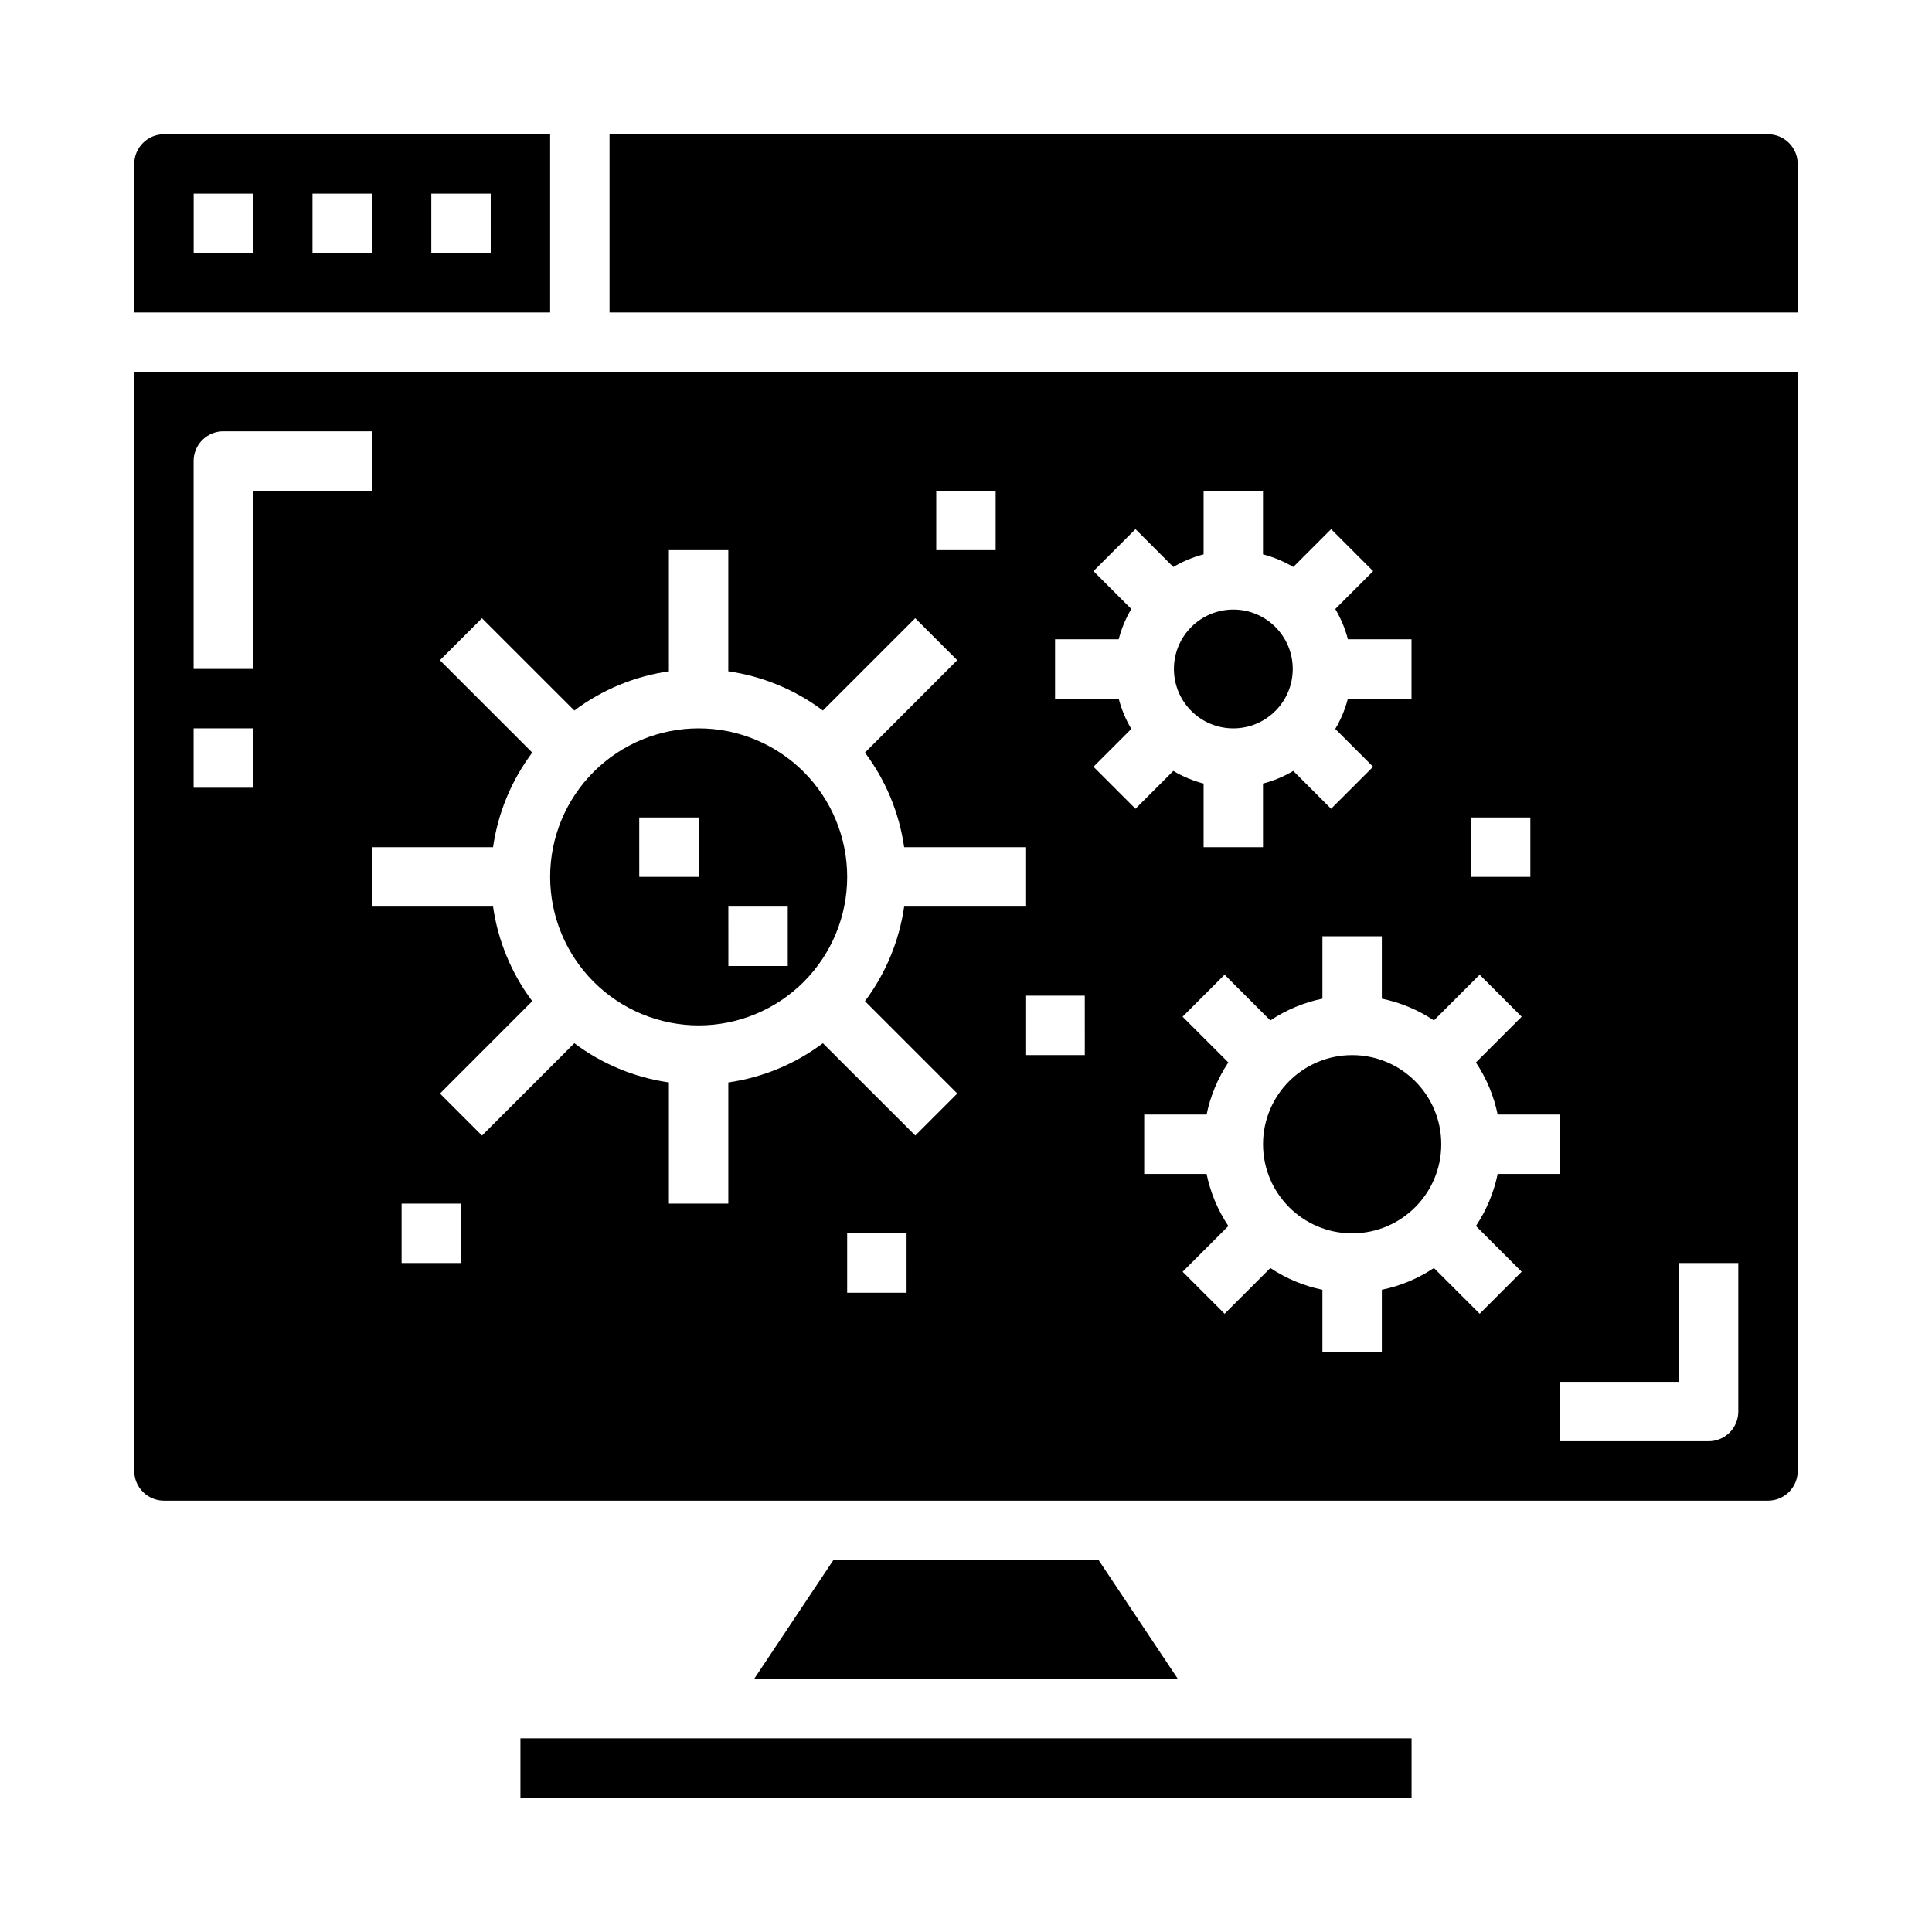
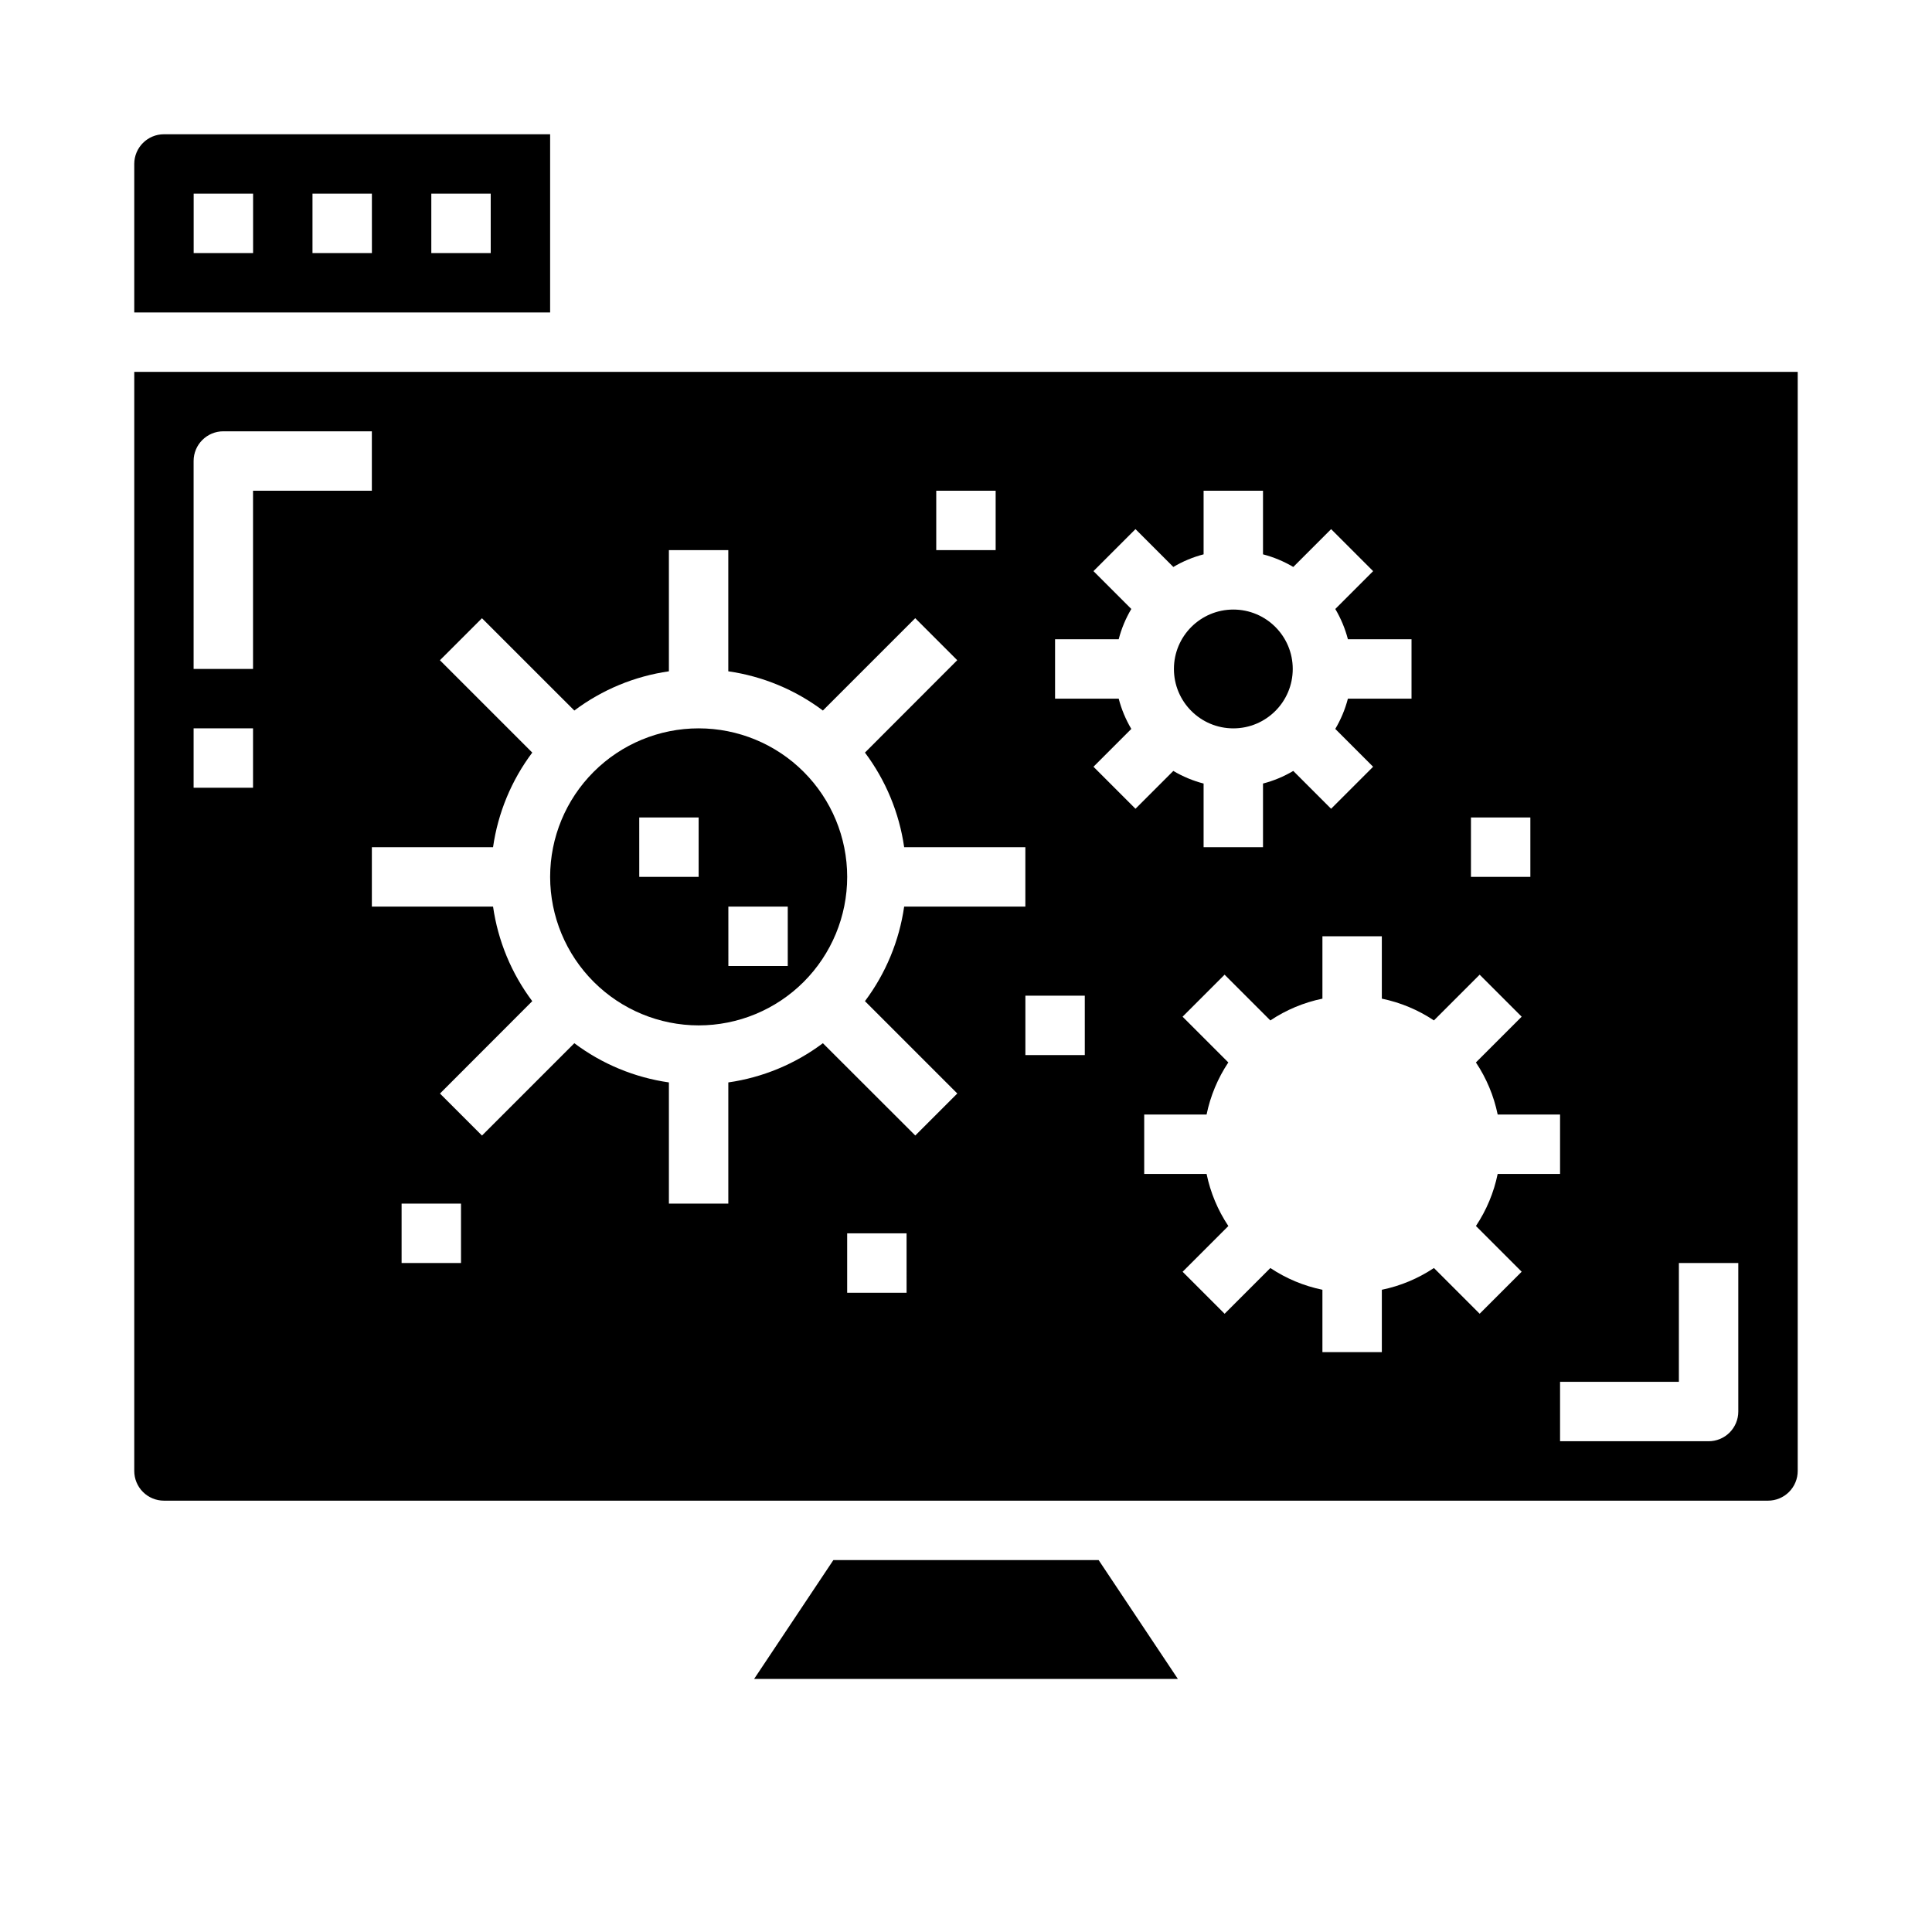
<svg xmlns="http://www.w3.org/2000/svg" fill="#000000" width="800px" height="800px" version="1.1" viewBox="144 144 512 512">
  <g>
    <path d="m486.59 321.28c0 8.695-7.047 15.746-15.742 15.746-8.695 0-15.746-7.051-15.746-15.746 0-8.695 7.051-15.742 15.746-15.742 8.695 0 15.742 7.047 15.742 15.742" />
-     <path d="m525.95 447.23c0 13.043-10.57 23.617-23.613 23.617-13.043 0-23.617-10.574-23.617-23.617s10.574-23.617 23.617-23.617c13.043 0 23.613 10.574 23.613 23.617" />
    <path d="m329.15 415.74c10.441 0 20.453-4.148 27.832-11.527 7.383-7.383 11.531-17.395 11.531-27.832s-4.148-20.449-11.531-27.832c-7.379-7.383-17.391-11.527-27.832-11.527-10.438 0-20.449 4.144-27.828 11.527-7.383 7.383-11.531 17.395-11.531 27.832 0.012 10.434 4.164 20.438 11.543 27.816 7.379 7.379 17.383 11.531 27.816 11.543zm7.871-31.488h15.742v15.742l-15.738 0.004zm-23.617-23.617h15.742v15.742l-15.738 0.004z" />
-     <path d="m281.92 604.67h236.16v15.742h-236.16z" />
    <path d="m289.79 179.58h-102.34c-4.348 0-7.871 3.523-7.871 7.871v39.359h110.21zm-78.719 31.488h-15.746v-15.746h15.746zm31.488 0h-15.746v-15.746h15.742zm31.488 0h-15.746v-15.746h15.742z" />
    <path d="m364.85 557.44-20.996 31.488h112.29l-20.992-31.488z" />
-     <path d="m612.54 179.58h-307.01v47.23h314.88v-39.359c0-2.086-0.828-4.09-2.305-5.566-1.477-1.477-3.477-2.305-5.566-2.305z" />
    <path d="m179.58 533.82c0 2.086 0.828 4.09 2.305 5.566 1.477 1.477 3.481 2.305 5.566 2.305h425.09c2.09 0 4.09-0.828 5.566-2.305s2.305-3.481 2.305-5.566v-291.27h-440.83zm86.594-55.105h-15.746v-15.742h15.742zm118.08 7.871h-15.746v-15.742h15.742zm47.23-62.977h-15.746v-15.742h15.742zm157.44 55.105h15.742v39.359c0 2.09-0.832 4.09-2.305 5.566-1.477 1.477-3.481 2.305-5.566 2.305h-39.363v-15.742h31.488zm-55.105-118.08h15.742v15.742l-15.742 0.004zm2.305 41.668 11.133 11.133-12.121 12.121h-0.004c2.797 4.184 4.754 8.871 5.769 13.801h16.531v15.742h-16.531c-1.012 4.93-2.969 9.613-5.762 13.801l12.121 12.121-11.133 11.133-12.121-12.121h0.004c-4.188 2.793-8.879 4.754-13.809 5.769v16.531h-15.746v-16.531c-4.926-1.016-9.613-2.973-13.797-5.762l-12.121 12.121-11.133-11.133 12.121-12.121c-2.793-4.188-4.754-8.875-5.769-13.809h-16.531v-15.742h16.531c1.016-4.93 2.973-9.613 5.762-13.801l-12.121-12.121 11.133-11.133 12.121 12.121v0.004c4.188-2.797 8.875-4.758 13.805-5.773v-16.531h15.742v16.531h0.004c4.93 1.016 9.613 2.973 13.801 5.766zm-112.52-88.898h16.863c0.73-2.82 1.855-5.519 3.344-8.023l-10.027-10.027 11.133-11.133 10.027 10.027v0.004c2.504-1.488 5.203-2.613 8.023-3.348v-16.859h15.742v16.863-0.004c2.82 0.734 5.519 1.859 8.023 3.348l10.027-10.027 11.133 11.133-10.027 10.027-0.004-0.004c1.488 2.504 2.613 5.203 3.348 8.023h16.859v15.742h-16.859c-0.734 2.82-1.859 5.519-3.348 8.023l10.027 10.027-11.133 11.133-10.027-10.027h0.004c-2.504 1.488-5.203 2.613-8.023 3.344v16.863h-15.742v-16.863c-2.82-0.73-5.519-1.855-8.023-3.344l-10.027 10.027-11.133-11.133 10.027-10.027c-1.488-2.504-2.613-5.203-3.344-8.023h-16.863zm-31.488-39.359h15.742v15.742h-15.742zm-120.39 33.793 24.477 24.461c7.348-5.516 15.969-9.09 25.062-10.395v-32.117h15.742v32.117h0.004c9.094 1.305 17.715 4.879 25.062 10.395l24.473-24.473 11.133 11.133-24.457 24.484c5.512 7.352 9.086 15.969 10.391 25.066h32.117v15.742h-32.117c-1.305 9.094-4.879 17.715-10.391 25.066l24.473 24.473-11.133 11.133-24.488-24.461c-7.348 5.516-15.969 9.09-25.062 10.391v32.121h-15.746v-32.121c-9.094-1.301-17.715-4.875-25.062-10.391l-24.473 24.473-11.133-11.133 24.457-24.484c-5.516-7.352-9.086-15.973-10.391-25.066h-32.117v-15.742h32.117c1.305-9.098 4.875-17.715 10.391-25.066l-24.473-24.473zm-76.414-41.664c0-4.348 3.527-7.875 7.875-7.875h39.359v15.742l-31.488 0.004v47.23h-15.746zm0 70.848h15.746v15.742h-15.746z" />
  </g>
</svg>